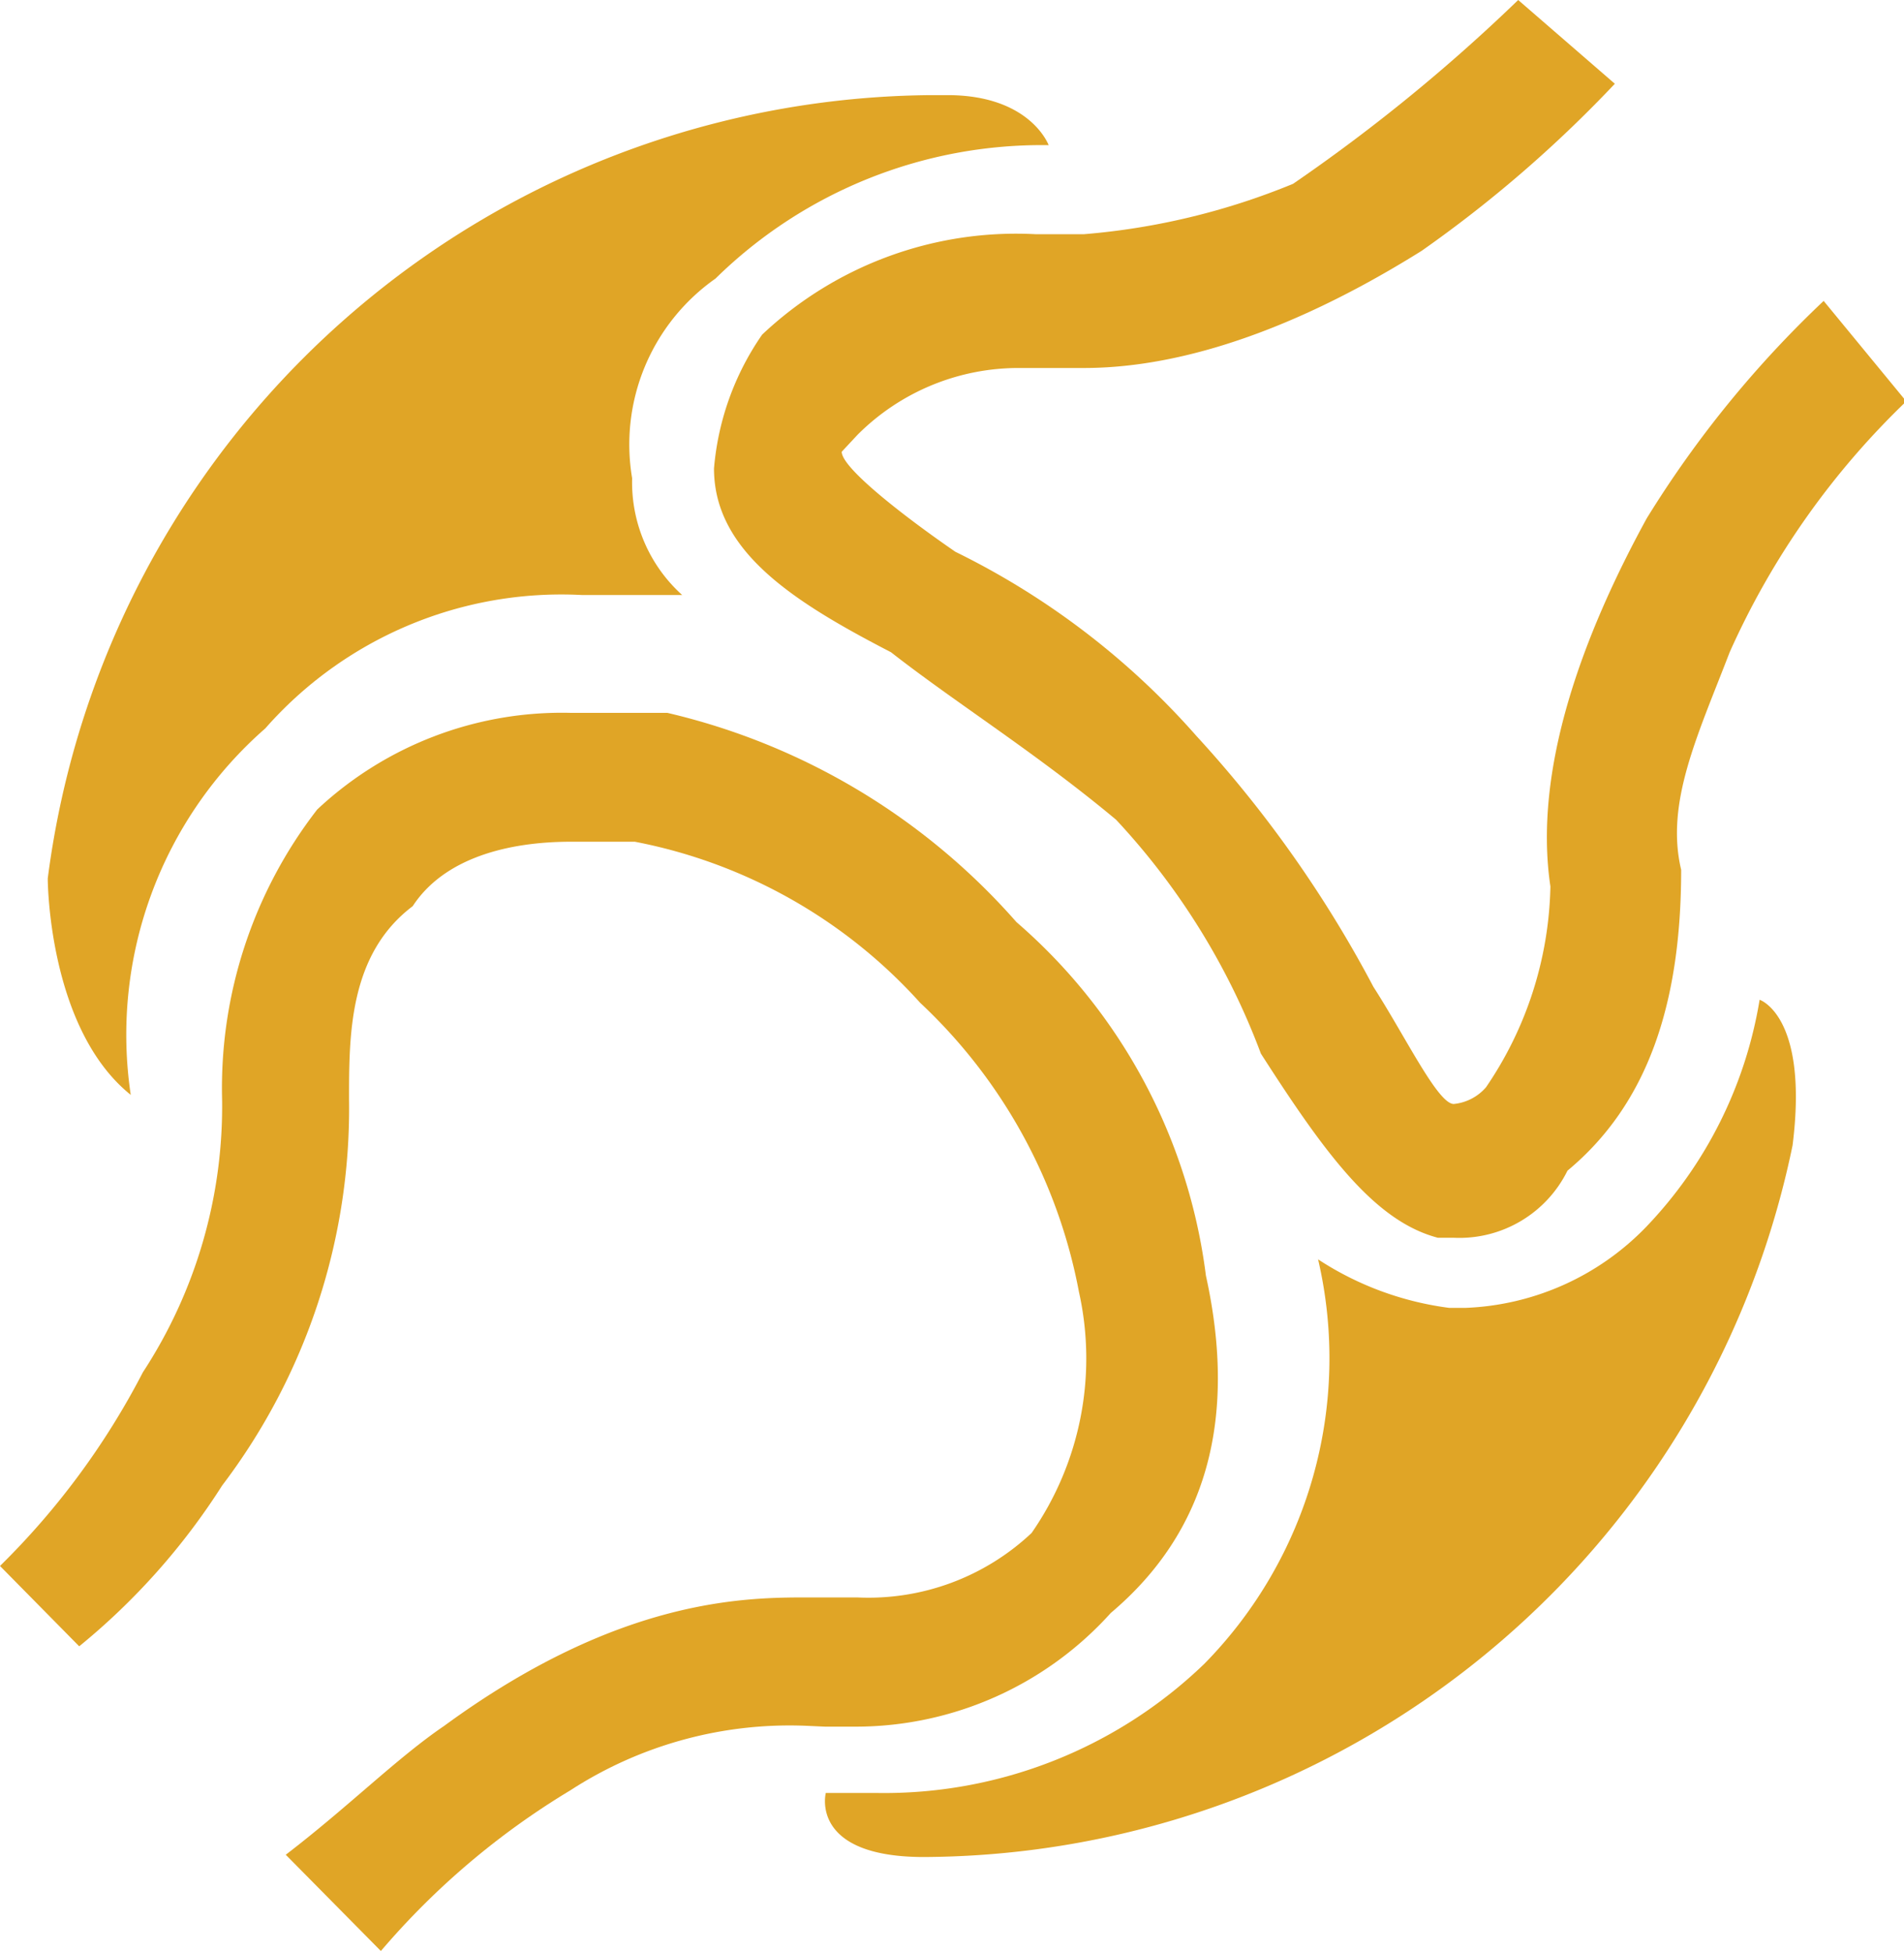
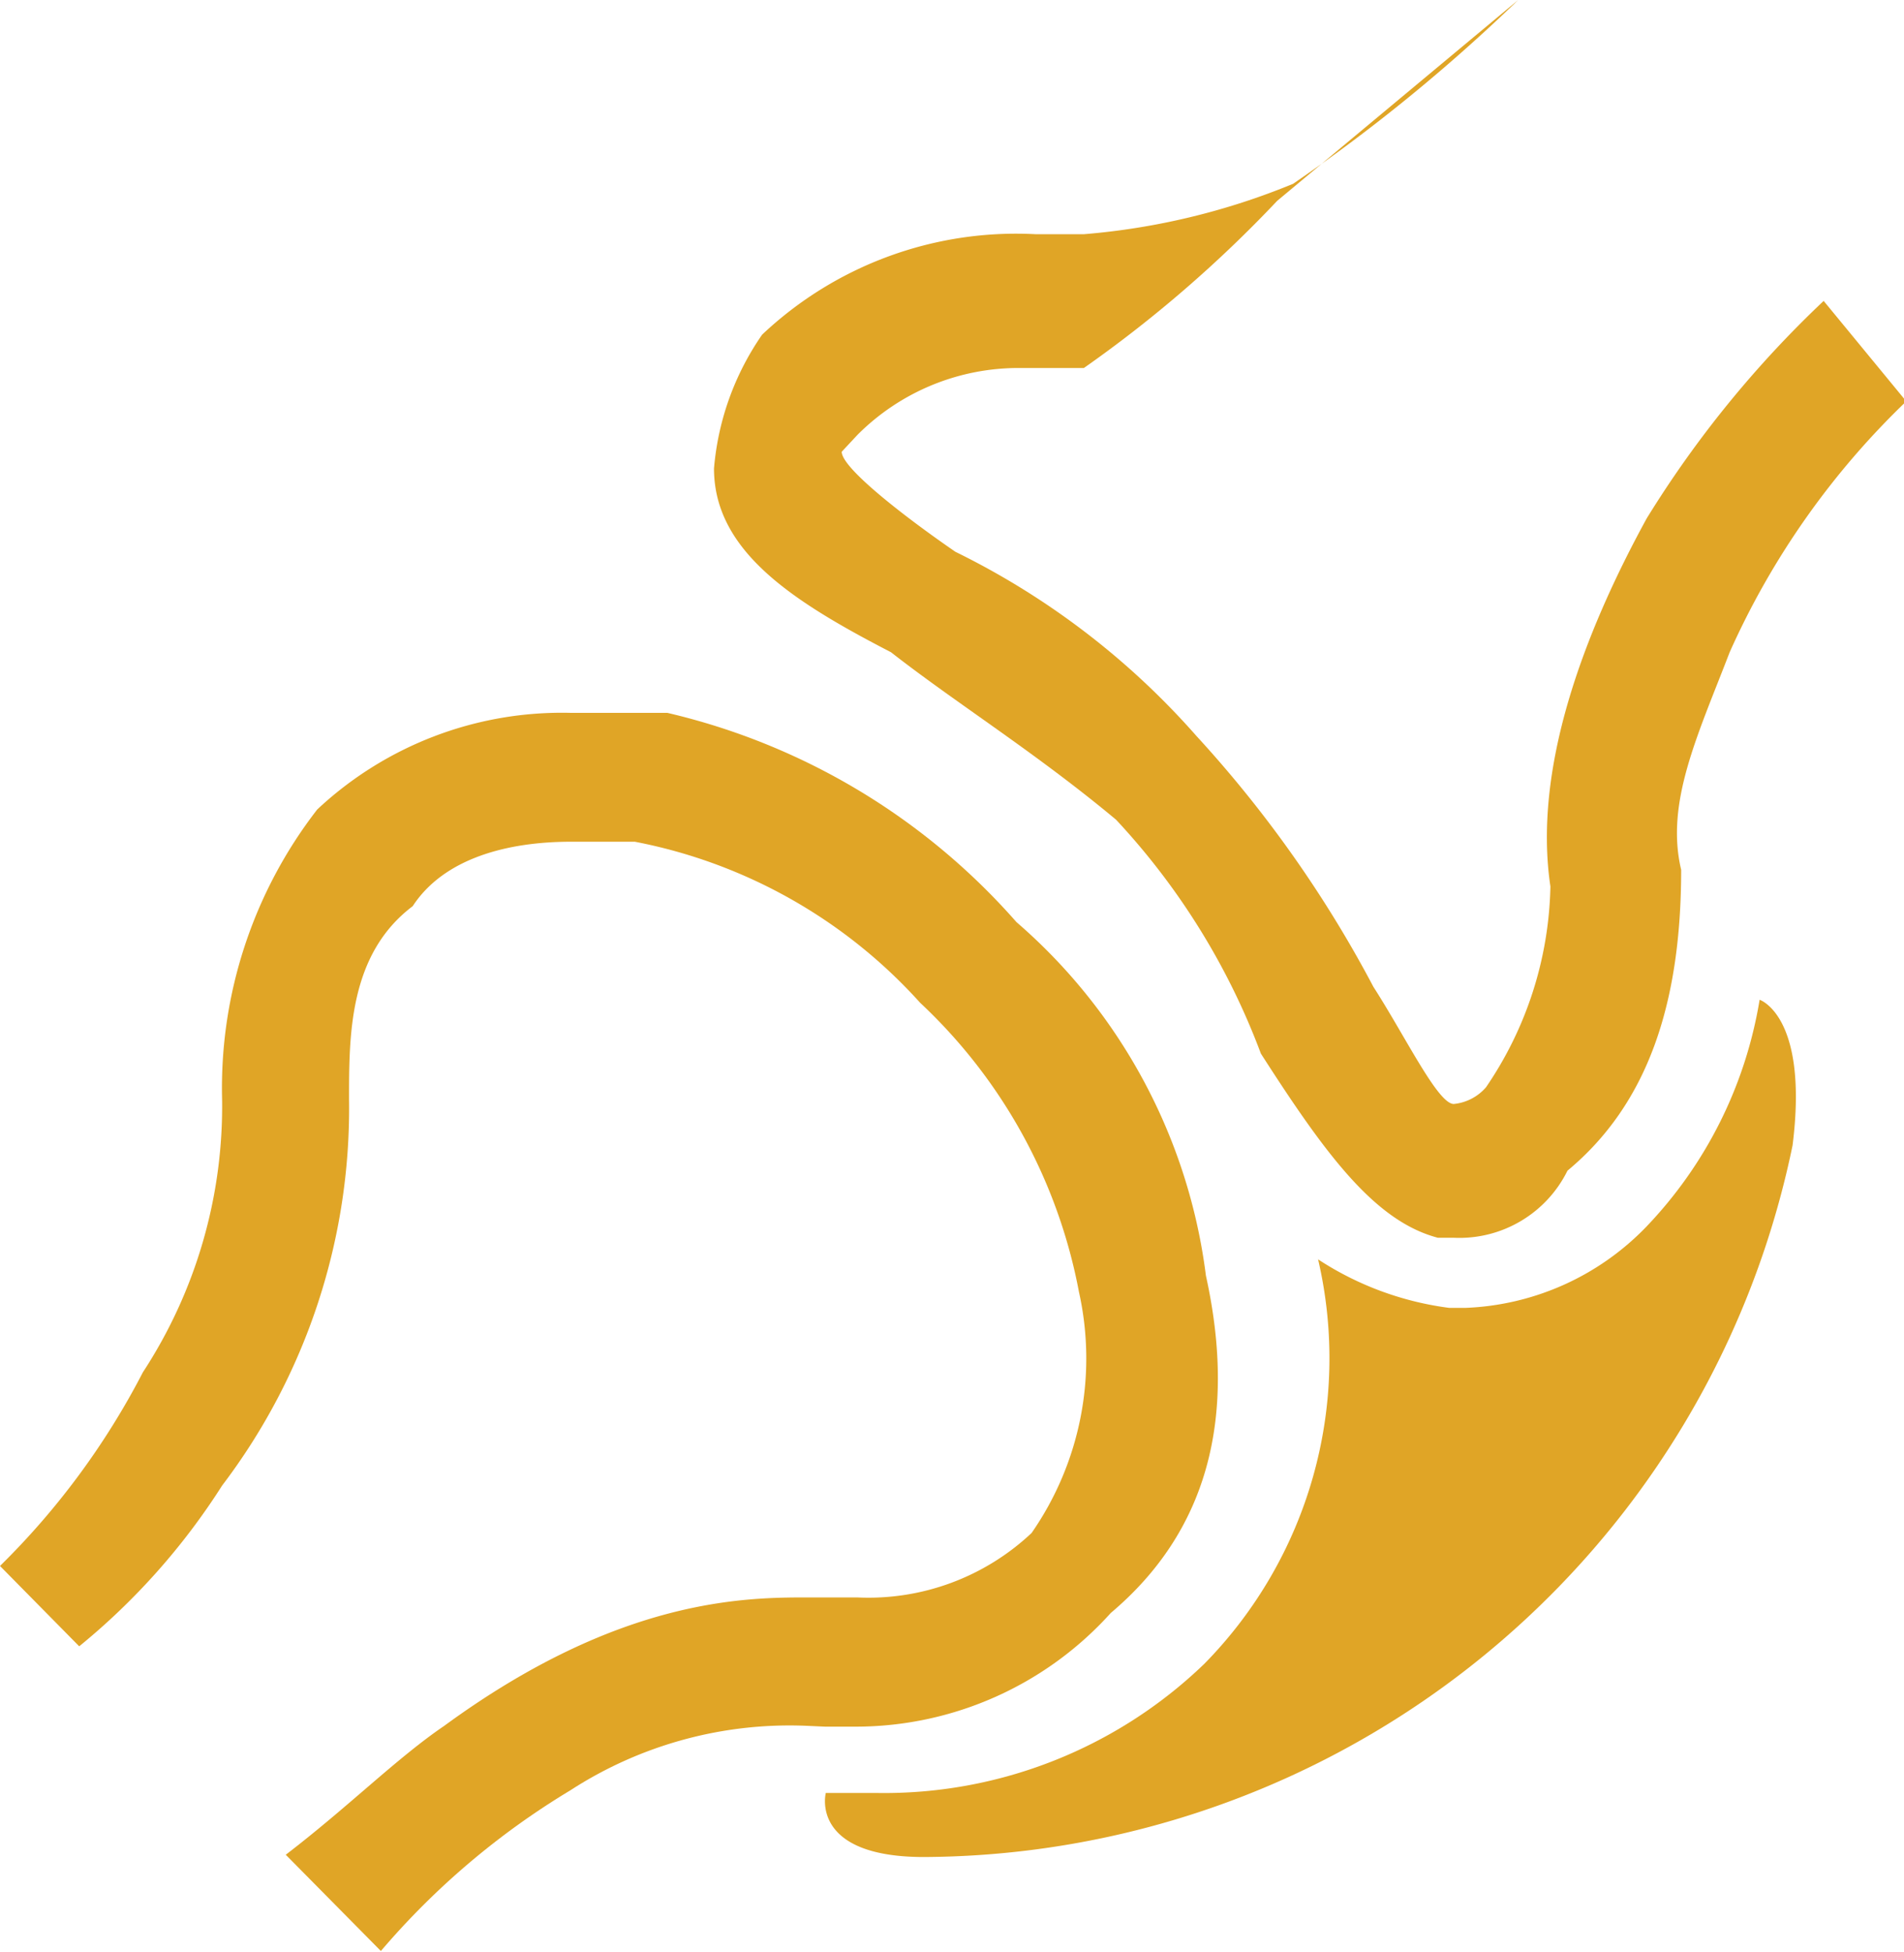
<svg xmlns="http://www.w3.org/2000/svg" viewBox="0 0 50.24 51.5">
  <defs>
    <style>.cls-1{fill:#e0a526;fill-rule:evenodd;}</style>
  </defs>
  <title>art-26-1_1</title>
  <g id="Layer_2" data-name="Layer 2">
    <g id="Popup_Overlay" data-name="Popup Overlay">
-       <path class="cls-1" d="M3.45,28.89A10.74,10.74,0,0,1,7,19.22a10.4,10.4,0,0,1,8.35-3.52H18a4,4,0,0,1-1.32-3.08,5.35,5.35,0,0,1,2.2-5.27,12.28,12.28,0,0,1,8.79-3.52S27.19,2.51,25,2.51h-.44A23.69,23.69,0,0,0,1.26,23.18S1.26,27.13,3.45,28.89Z" />
      <path class="cls-1" d="M46.43,26.38a11.3,11.3,0,0,1-3,6,7,7,0,0,1-4.76,2.13h-.43a8.24,8.24,0,0,1-3.46-1.28,11.5,11.5,0,0,1-3,10.67,12.17,12.17,0,0,1-8.65,3.41H21.79S21.35,49,24.38,49A23.52,23.52,0,0,0,47.3,30.22C47.73,26.8,46.43,26.38,46.43,26.38Z" />
      <path class="cls-1" d="M21.77,45.56h.84a9.06,9.06,0,0,0,6.7-3q3.77-3.18,2.51-8.9a14.77,14.77,0,0,0-5-9.33,17.57,17.57,0,0,0-9.21-5.52H15.07a9.44,9.44,0,0,0-6.7,2.55A12,12,0,0,0,5.86,29a12.82,12.82,0,0,1-2.09,7.21A20.11,20.11,0,0,1,0,41.32l2.09,2.12A17.79,17.79,0,0,0,5.86,39.2,16.46,16.46,0,0,0,9.21,29c0-1.7,0-3.82,1.68-5.09.83-1.27,2.51-1.7,4.18-1.7h1.68a13.58,13.58,0,0,1,7.53,4.25,14,14,0,0,1,4.19,7.63,8.07,8.07,0,0,1-1.25,6.36,6.28,6.28,0,0,1-4.61,1.7H21.35c-1.67,0-5,0-9.63,3.39-1.25.85-2.51,2.12-4.18,3.4l2.51,2.54a20.37,20.37,0,0,1,5-4.24,10.63,10.63,0,0,1,6.28-1.7Z" />
-       <path class="cls-1" d="M20.11,8.83a7.26,7.26,0,0,0-1.27,3.53c0,2.2,2.12,3.53,4.67,4.85,1.7,1.33,3.82,2.65,5.94,4.42a18.57,18.57,0,0,1,3.82,6.17c1.7,2.65,3,4.42,4.67,4.86h.42a3.18,3.18,0,0,0,3-1.77c2.12-1.76,3-4.41,3-7.94-.42-1.77.43-3.53,1.28-5.74a21.08,21.08,0,0,1,4.66-6.62L48.12,7.94a28.32,28.32,0,0,0-4.67,5.74c-1.69,3.09-3,6.62-2.54,9.71a9.72,9.72,0,0,1-1.7,5.3,1.29,1.29,0,0,1-.85.44c-.42,0-1.27-1.77-2.12-3.09a31.56,31.56,0,0,0-4.67-6.62,20.45,20.45,0,0,0-6.36-4.86c-1.28-.88-3-2.2-3-2.64l.42-.45A6,6,0,0,1,26.9,9.71h1.7c1.7,0,4.67-.44,8.91-3.09a33.37,33.37,0,0,0,5.1-4.41L40.06,0a46,46,0,0,1-5.94,4.85A18.42,18.42,0,0,1,28.6,6.18H27.33A9.76,9.76,0,0,0,20.11,8.83Z" />
+       <path class="cls-1" d="M20.11,8.83a7.26,7.26,0,0,0-1.27,3.53c0,2.2,2.12,3.53,4.67,4.85,1.7,1.33,3.82,2.65,5.94,4.42a18.57,18.57,0,0,1,3.82,6.17c1.7,2.65,3,4.42,4.67,4.86h.42a3.18,3.18,0,0,0,3-1.77c2.12-1.76,3-4.41,3-7.94-.42-1.77.43-3.53,1.28-5.74a21.08,21.08,0,0,1,4.66-6.62L48.12,7.94a28.32,28.32,0,0,0-4.67,5.74c-1.69,3.09-3,6.62-2.54,9.71a9.72,9.72,0,0,1-1.7,5.3,1.29,1.29,0,0,1-.85.44c-.42,0-1.27-1.77-2.12-3.09a31.56,31.56,0,0,0-4.67-6.62,20.45,20.45,0,0,0-6.36-4.86c-1.28-.88-3-2.2-3-2.64l.42-.45A6,6,0,0,1,26.9,9.71h1.7a33.37,33.37,0,0,0,5.1-4.41L40.06,0a46,46,0,0,1-5.94,4.85A18.42,18.42,0,0,1,28.6,6.18H27.33A9.76,9.76,0,0,0,20.11,8.83Z" />
    </g>
  </g>
</svg>